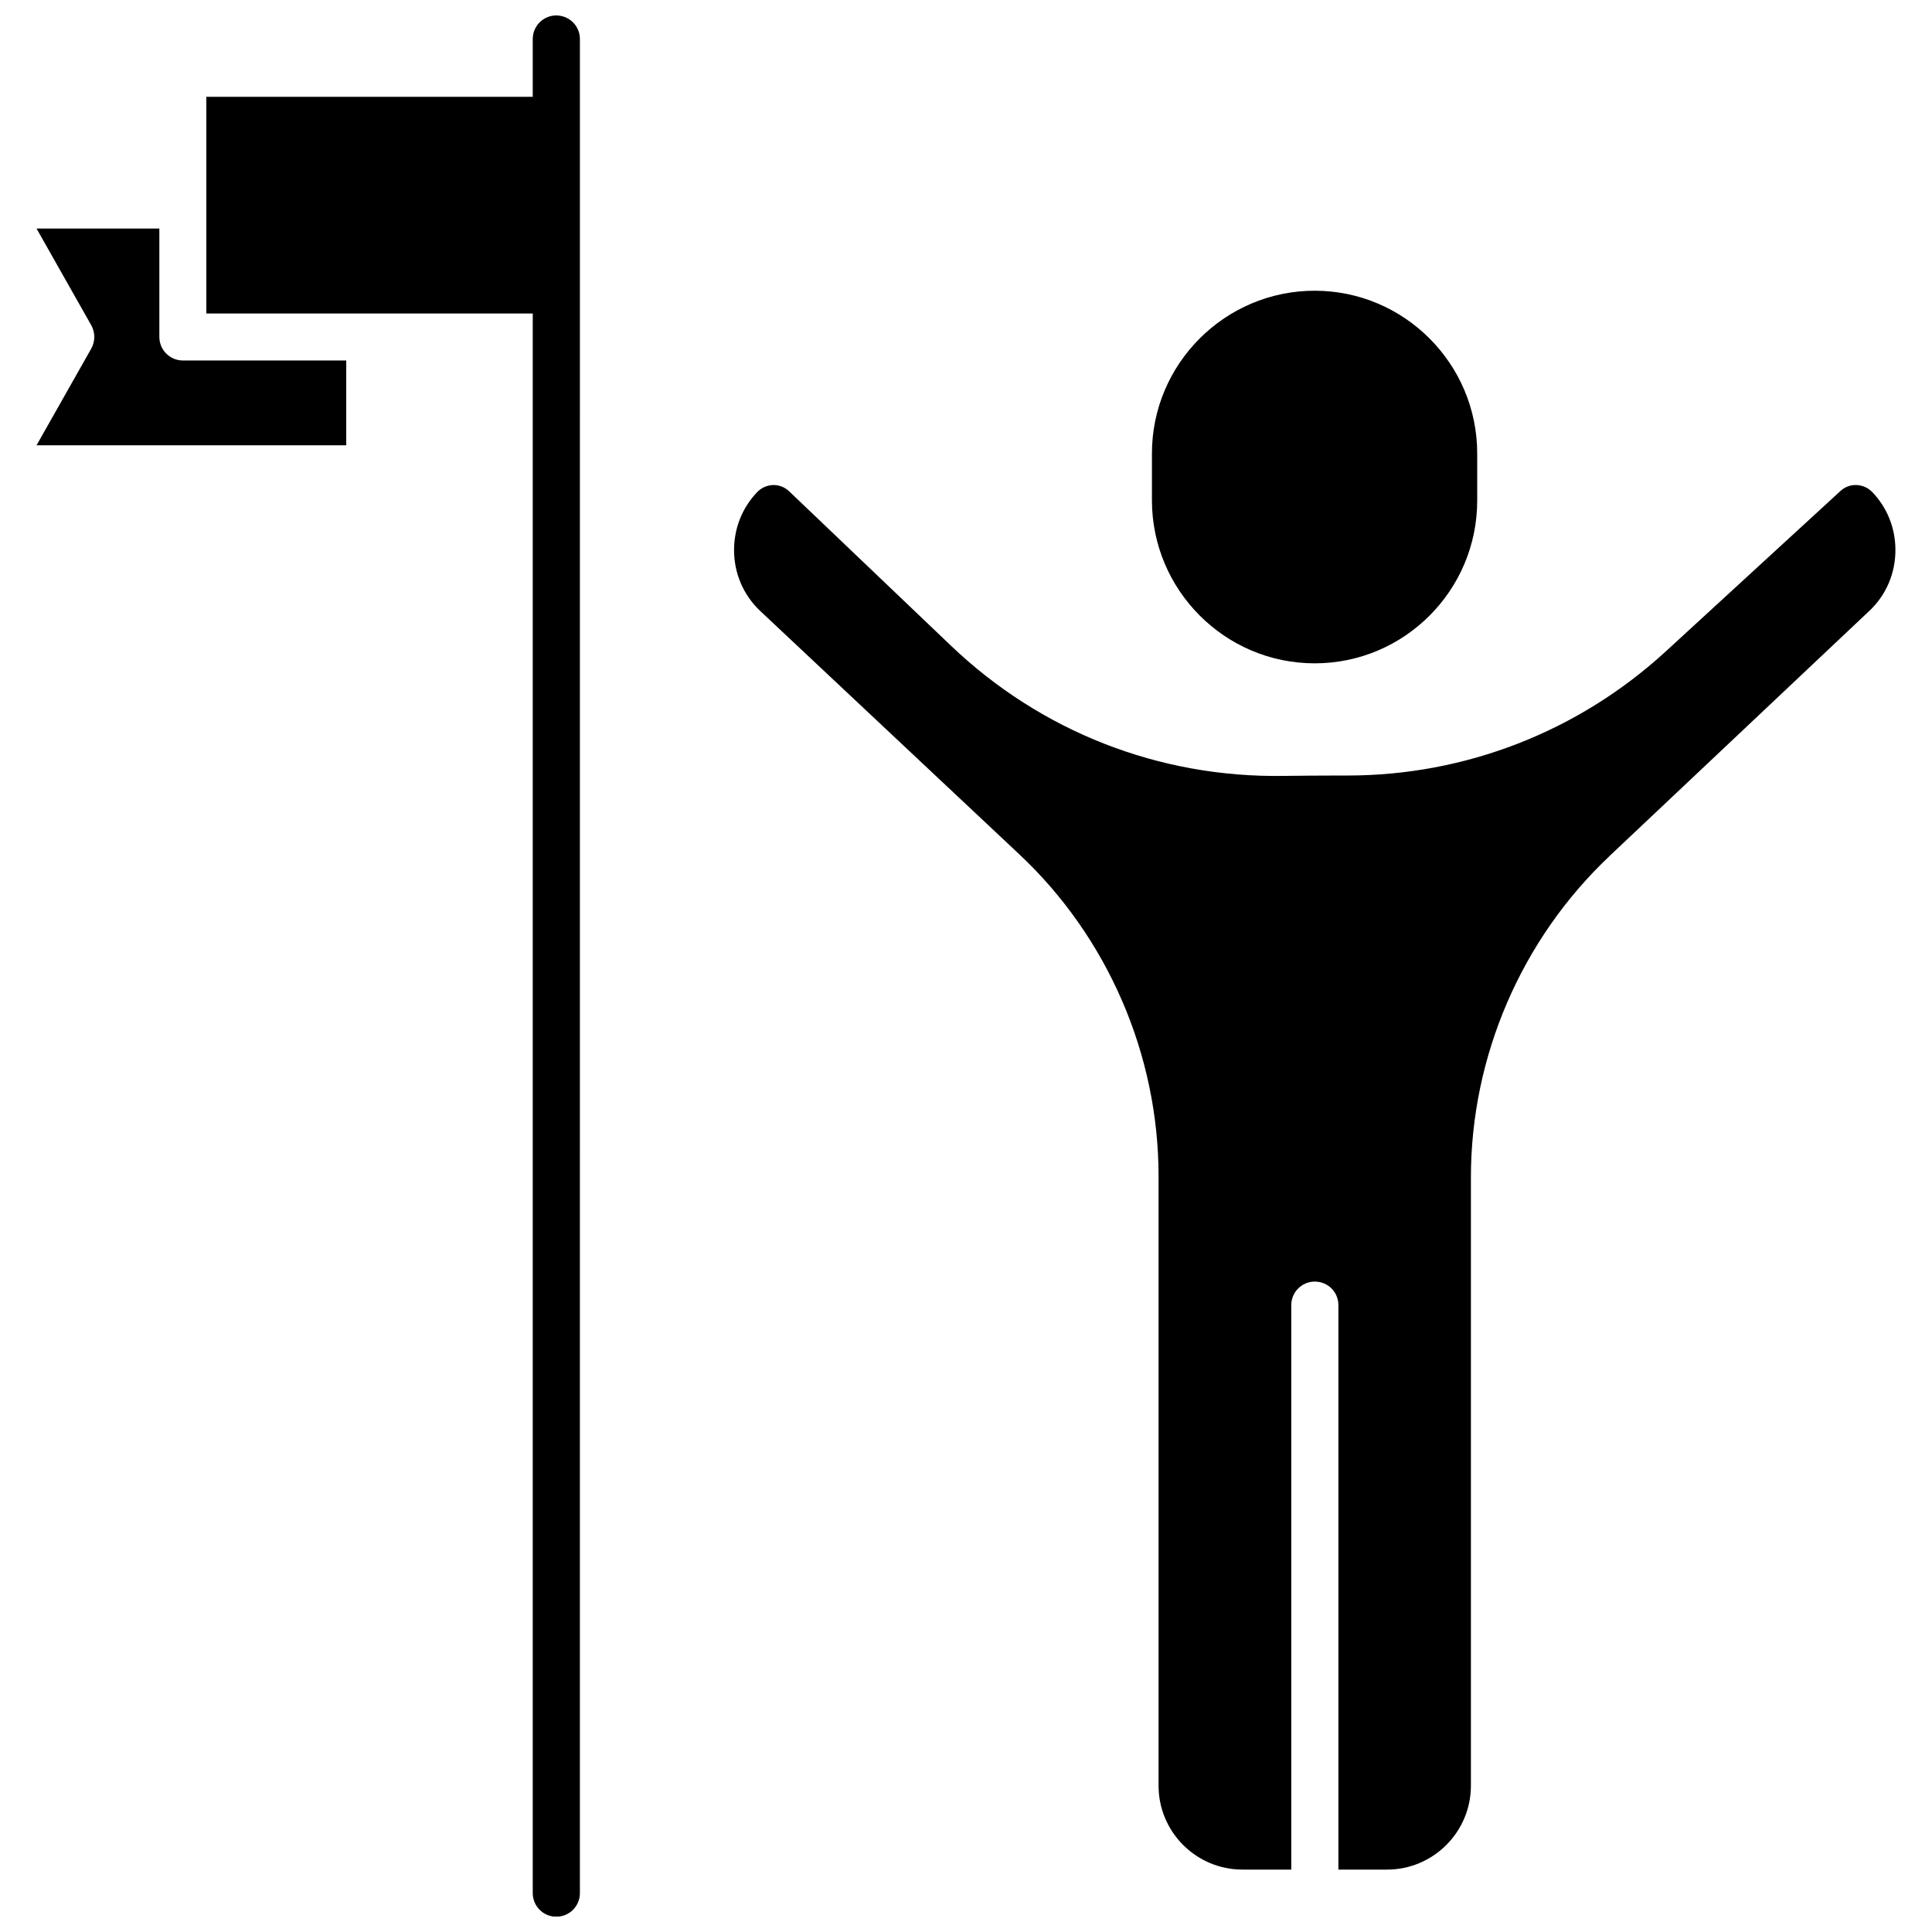
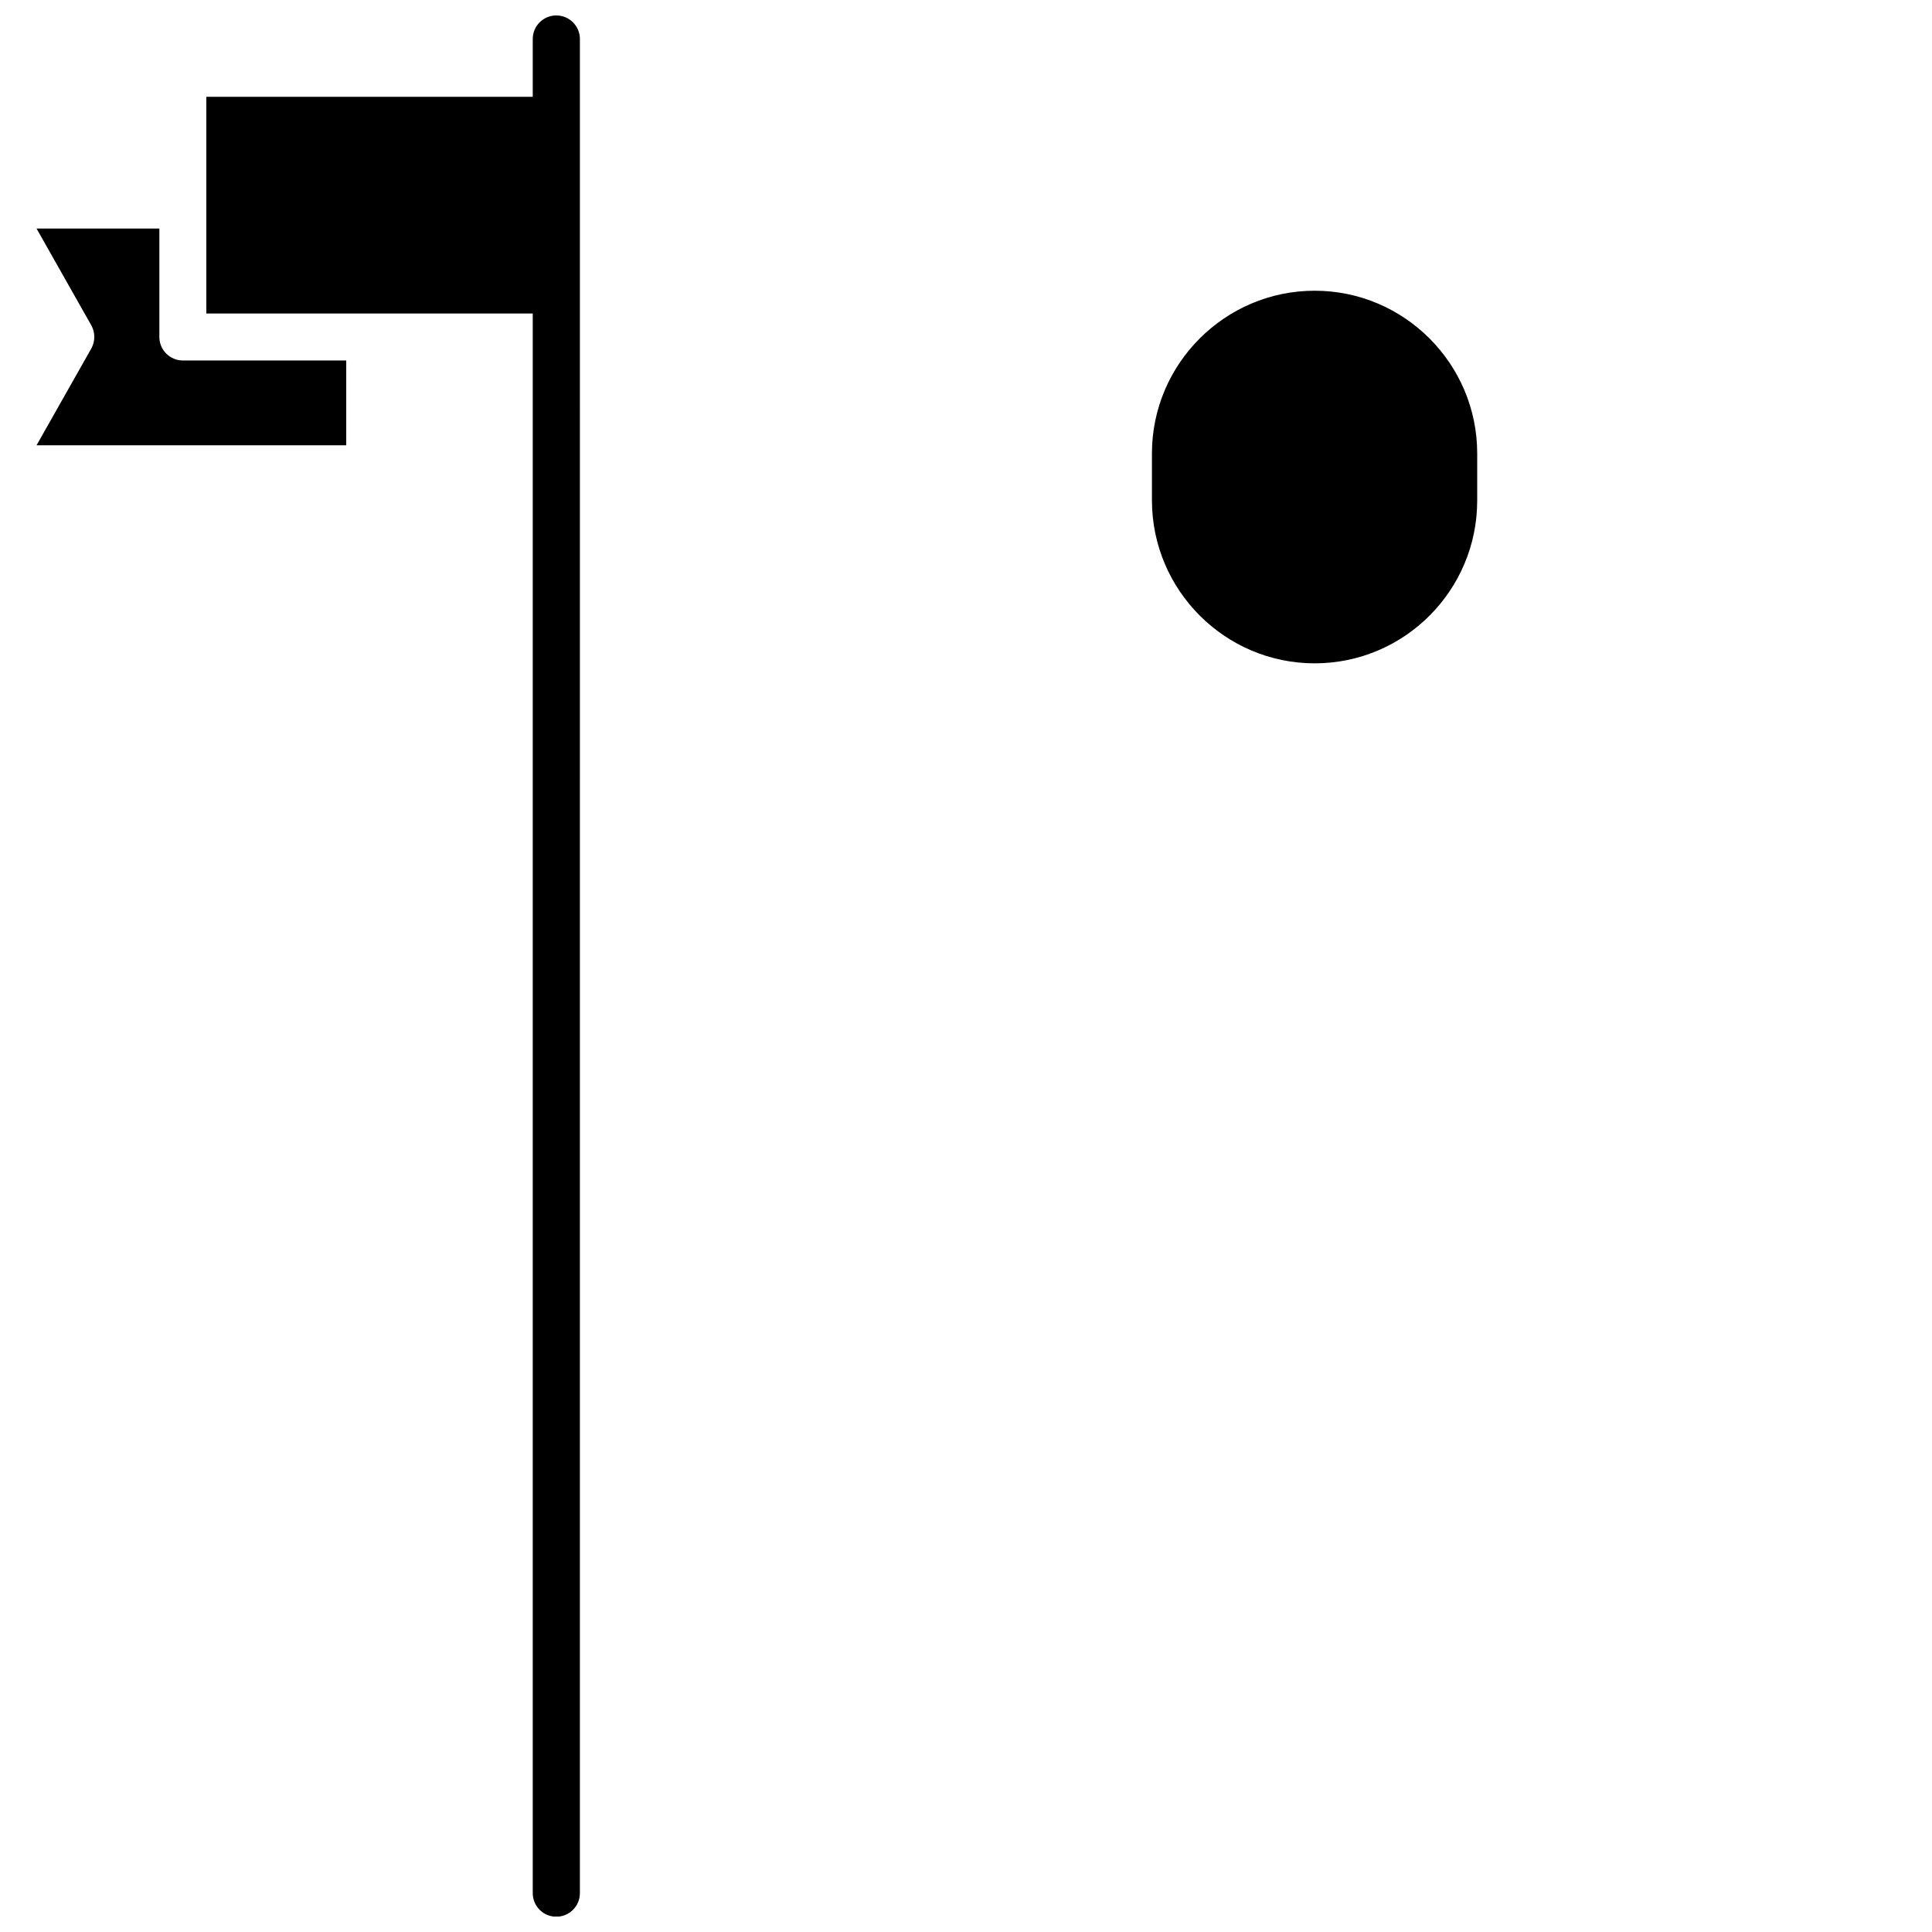
<svg xmlns="http://www.w3.org/2000/svg" width="800px" height="800px" version="1.1" viewBox="144 144 512 512">
  <defs>
    <clipPath id="a">
      <path d="m198 148.09h100v503.81h-100z" />
    </clipPath>
  </defs>
-   <path d="m640.16 274.4c-1.109-1.16-2.621-1.812-4.231-1.863-1.613-0.051-3.125 0.555-4.281 1.664l-46.25 42.473c-23.074 21.16-53 32.848-84.289 32.848h-2.621c-4.785 0-9.621 0.051-14.41 0.102-33 0.504-64.234-11.789-88.016-34.461l-42.875-40.91c-1.16-1.109-2.621-1.715-4.18-1.715h-0.102c-1.613 0.051-3.125 0.707-4.231 1.863-3.981 4.133-6.144 9.621-6.144 15.367 0 6.098 2.418 11.84 6.852 16.07l68.719 64.539c23.477 22.016 36.93 53.152 36.93 85.344v161.52c0 12.242 9.977 22.219 22.219 22.219h12.949l-0.004-149.58c0-3.426 2.769-6.246 6.246-6.246 3.477 0 6.246 2.769 6.246 6.246v149.58h12.898c12.242 0 22.219-9.977 22.219-22.219v-161.22c0-32.094 13.402-63.129 36.727-85.145l0.301-0.301 68.672-64.793c4.383-4.18 6.801-9.875 6.801-16.02 0.004-5.742-2.164-11.234-6.144-15.367z" />
  <path d="m492.4 319.79c23.781 0 43.074-19.348 43.074-43.125v-12.496c0-23.781-19.348-43.125-43.074-43.125-23.73 0-43.125 19.348-43.125 43.125v12.496c0.047 23.777 19.395 43.125 43.125 43.125z" />
  <g clip-path="url(#a)">
    <path d="m291.43 148.09c-3.426 0-6.246 2.769-6.246 6.246v15.316h-86.504v28.414 0.301 0.301 28.414h86.504v418.62c0 3.426 2.769 6.246 6.246 6.246 3.426 0 6.246-2.769 6.246-6.246l0.004-491.36c0-3.477-2.824-6.246-6.25-6.246z" />
  </g>
  <path d="m186.23 233.29v-28.719h-32.543l14.508 25.645c1.059 1.914 1.059 4.231 0 6.144l-14.508 25.645h82.07v-22.469h-43.277c-3.477 0-6.25-2.82-6.25-6.246z" />
</svg>